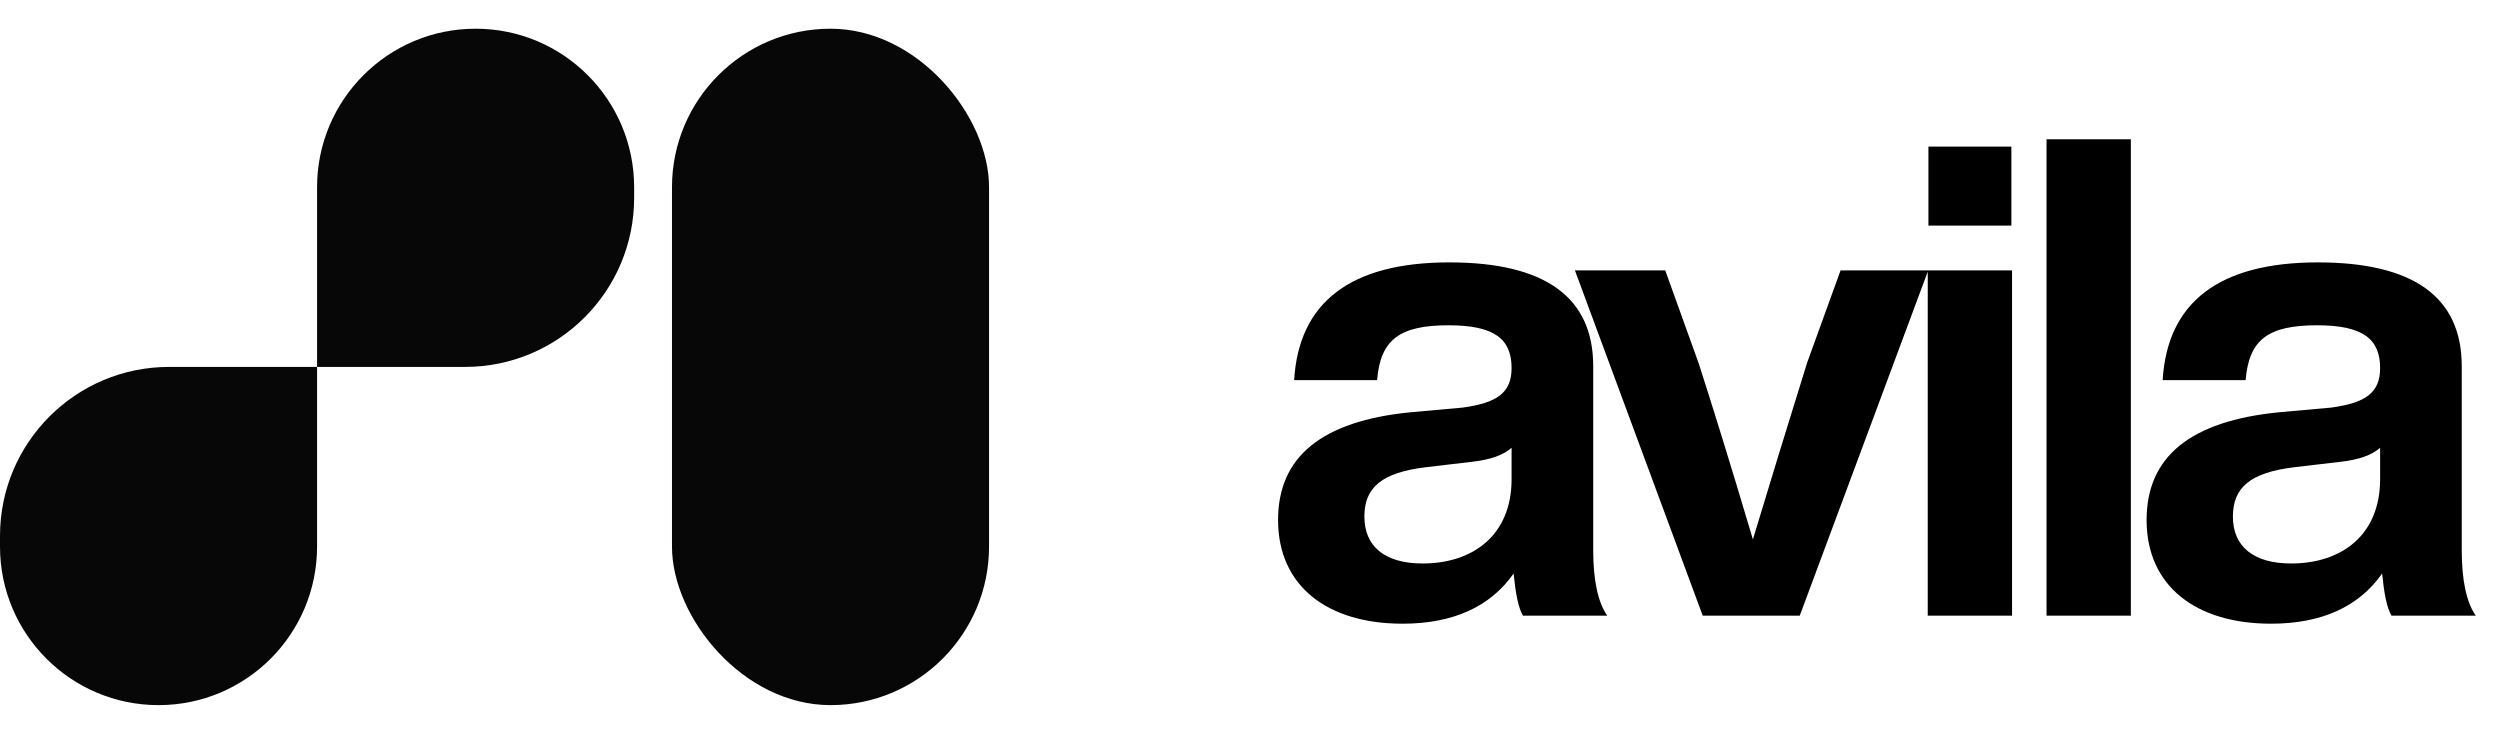
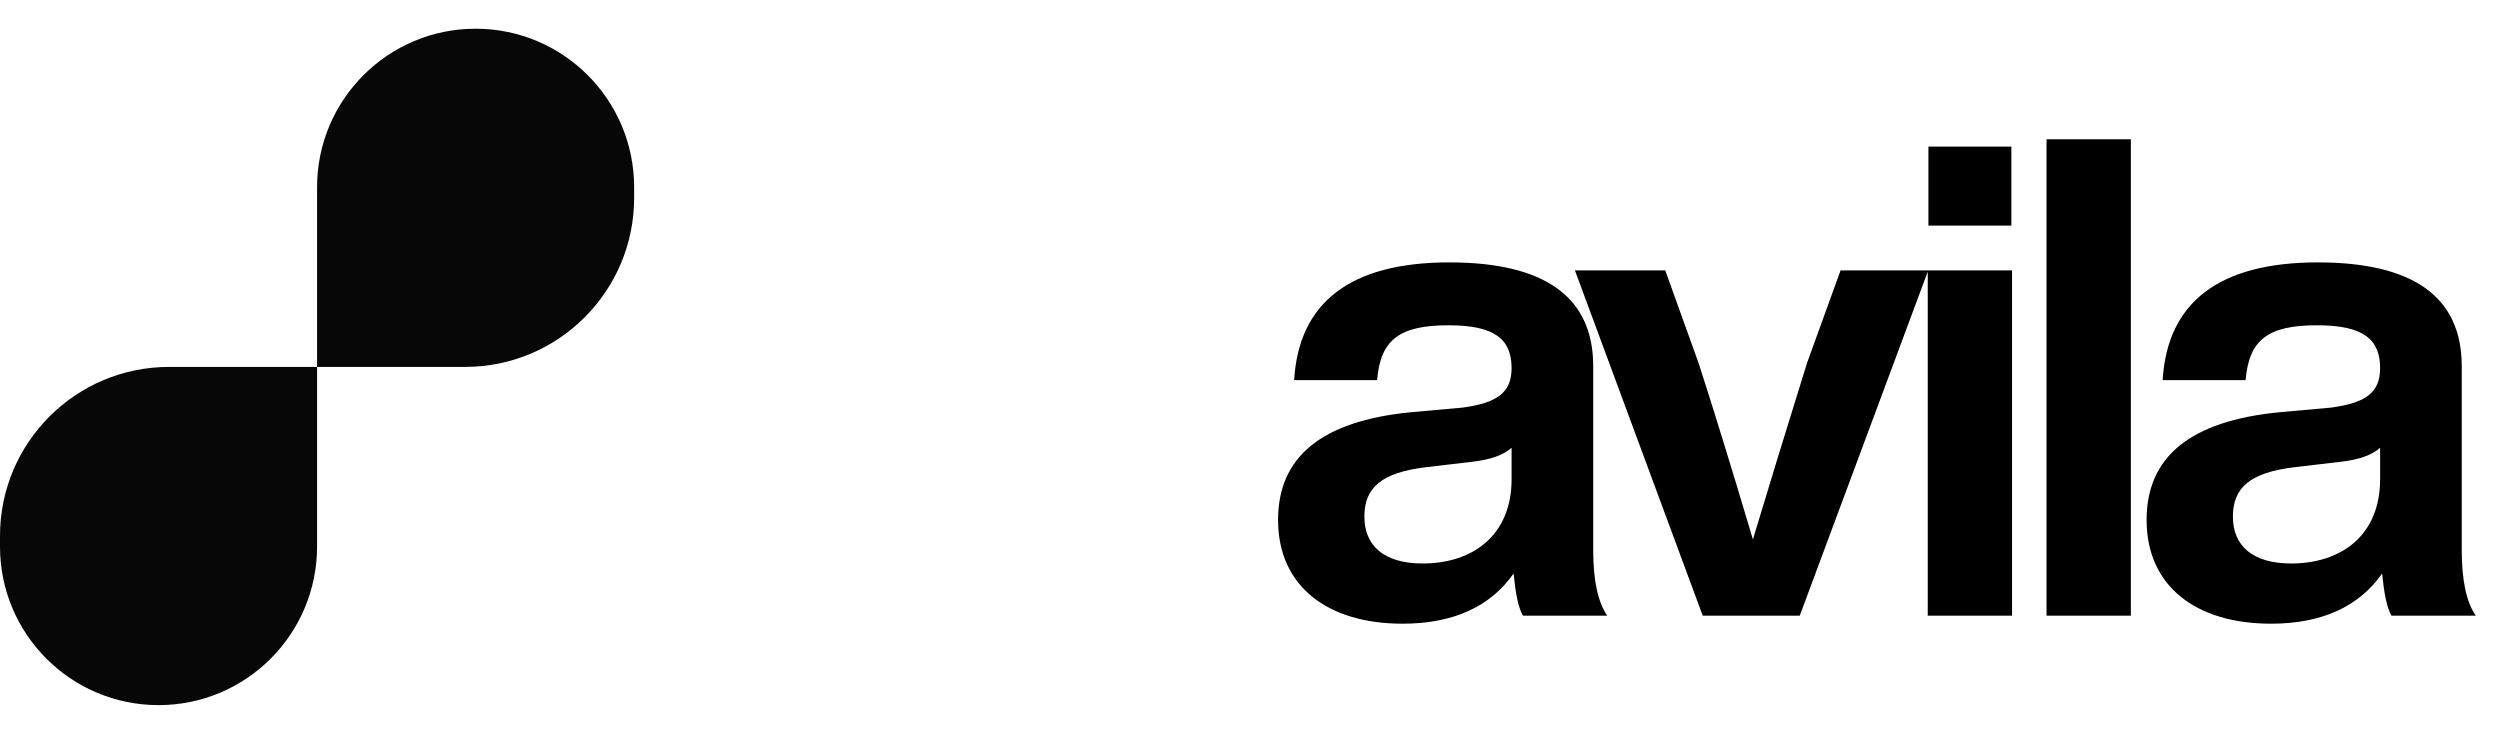
<svg xmlns="http://www.w3.org/2000/svg" width="402" height="118" viewBox="0 0 402 118" fill="none">
  <path fill-rule="evenodd" clip-rule="evenodd" d="M101.969 30.109C101.969 16.03 90.556 4.617 76.477 4.617V4.617C62.398 4.617 50.984 16.03 50.984 30.109V59H27.192C12.174 59 0 71.174 0 86.192V87.891C0 101.97 11.413 113.384 25.492 113.384V113.384C39.571 113.384 50.984 101.97 50.984 87.891V59H74.777C89.795 59 101.969 46.826 101.969 31.808V30.109Z" fill="#070707" />
-   <rect x="108.055" y="4.617" width="50.984" height="108.767" rx="25.492" fill="#070707" />
  <path d="M258.449 99H244.892C244.139 97.709 243.709 95.45 243.386 92.222C239.62 97.601 233.595 100.291 225.526 100.291C213.475 100.291 205.514 94.266 205.514 83.614C205.514 73.393 212.615 67.691 226.817 66.292L235.209 65.539C240.696 64.786 243.063 63.172 243.063 59.191C243.063 54.565 240.373 52.305 232.949 52.305C225.095 52.305 221.975 54.565 221.437 61.128H208.096C208.849 48.54 217.241 42.192 233.057 42.192C248.443 42.192 256.189 47.787 256.189 58.868V88.456C256.189 93.298 256.942 96.848 258.449 99ZM228.753 90.608C236.823 90.608 243.063 86.089 243.063 77.051V71.995C241.772 73.178 239.62 73.931 236.715 74.254L229.399 75.115C222.083 75.975 219.393 78.45 219.393 83.076C219.393 87.811 222.621 90.608 228.753 90.608ZM290.583 58.331L295.963 43.483H310.057L289.4 99H273.799L253.249 43.483H267.774L273.153 58.438C275.413 65.431 278.318 74.792 281.868 86.735C284.558 77.805 287.463 68.337 290.583 58.331ZM323.43 36.274H310.089V23.578H323.43V36.274ZM323.538 99H309.981V43.483H323.538V99ZM342.64 99H329.083V22.395H342.64V99ZM398.107 99H384.551C383.797 97.709 383.367 95.45 383.044 92.222C379.279 97.601 373.254 100.291 365.184 100.291C353.134 100.291 345.172 94.266 345.172 83.614C345.172 73.393 352.273 67.691 366.475 66.292L374.867 65.539C380.355 64.786 382.722 63.172 382.722 59.191C382.722 54.565 380.032 52.305 372.608 52.305C364.754 52.305 361.634 54.565 361.096 61.128H347.754C348.508 48.54 356.9 42.192 372.716 42.192C388.101 42.192 395.848 47.787 395.848 58.868V88.456C395.848 93.298 396.601 96.848 398.107 99ZM368.412 90.608C376.481 90.608 382.722 86.089 382.722 77.051V71.995C381.43 73.178 379.279 73.931 376.374 74.254L369.057 75.115C361.741 75.975 359.051 78.45 359.051 83.076C359.051 87.811 362.279 90.608 368.412 90.608Z" fill="black" />
</svg>